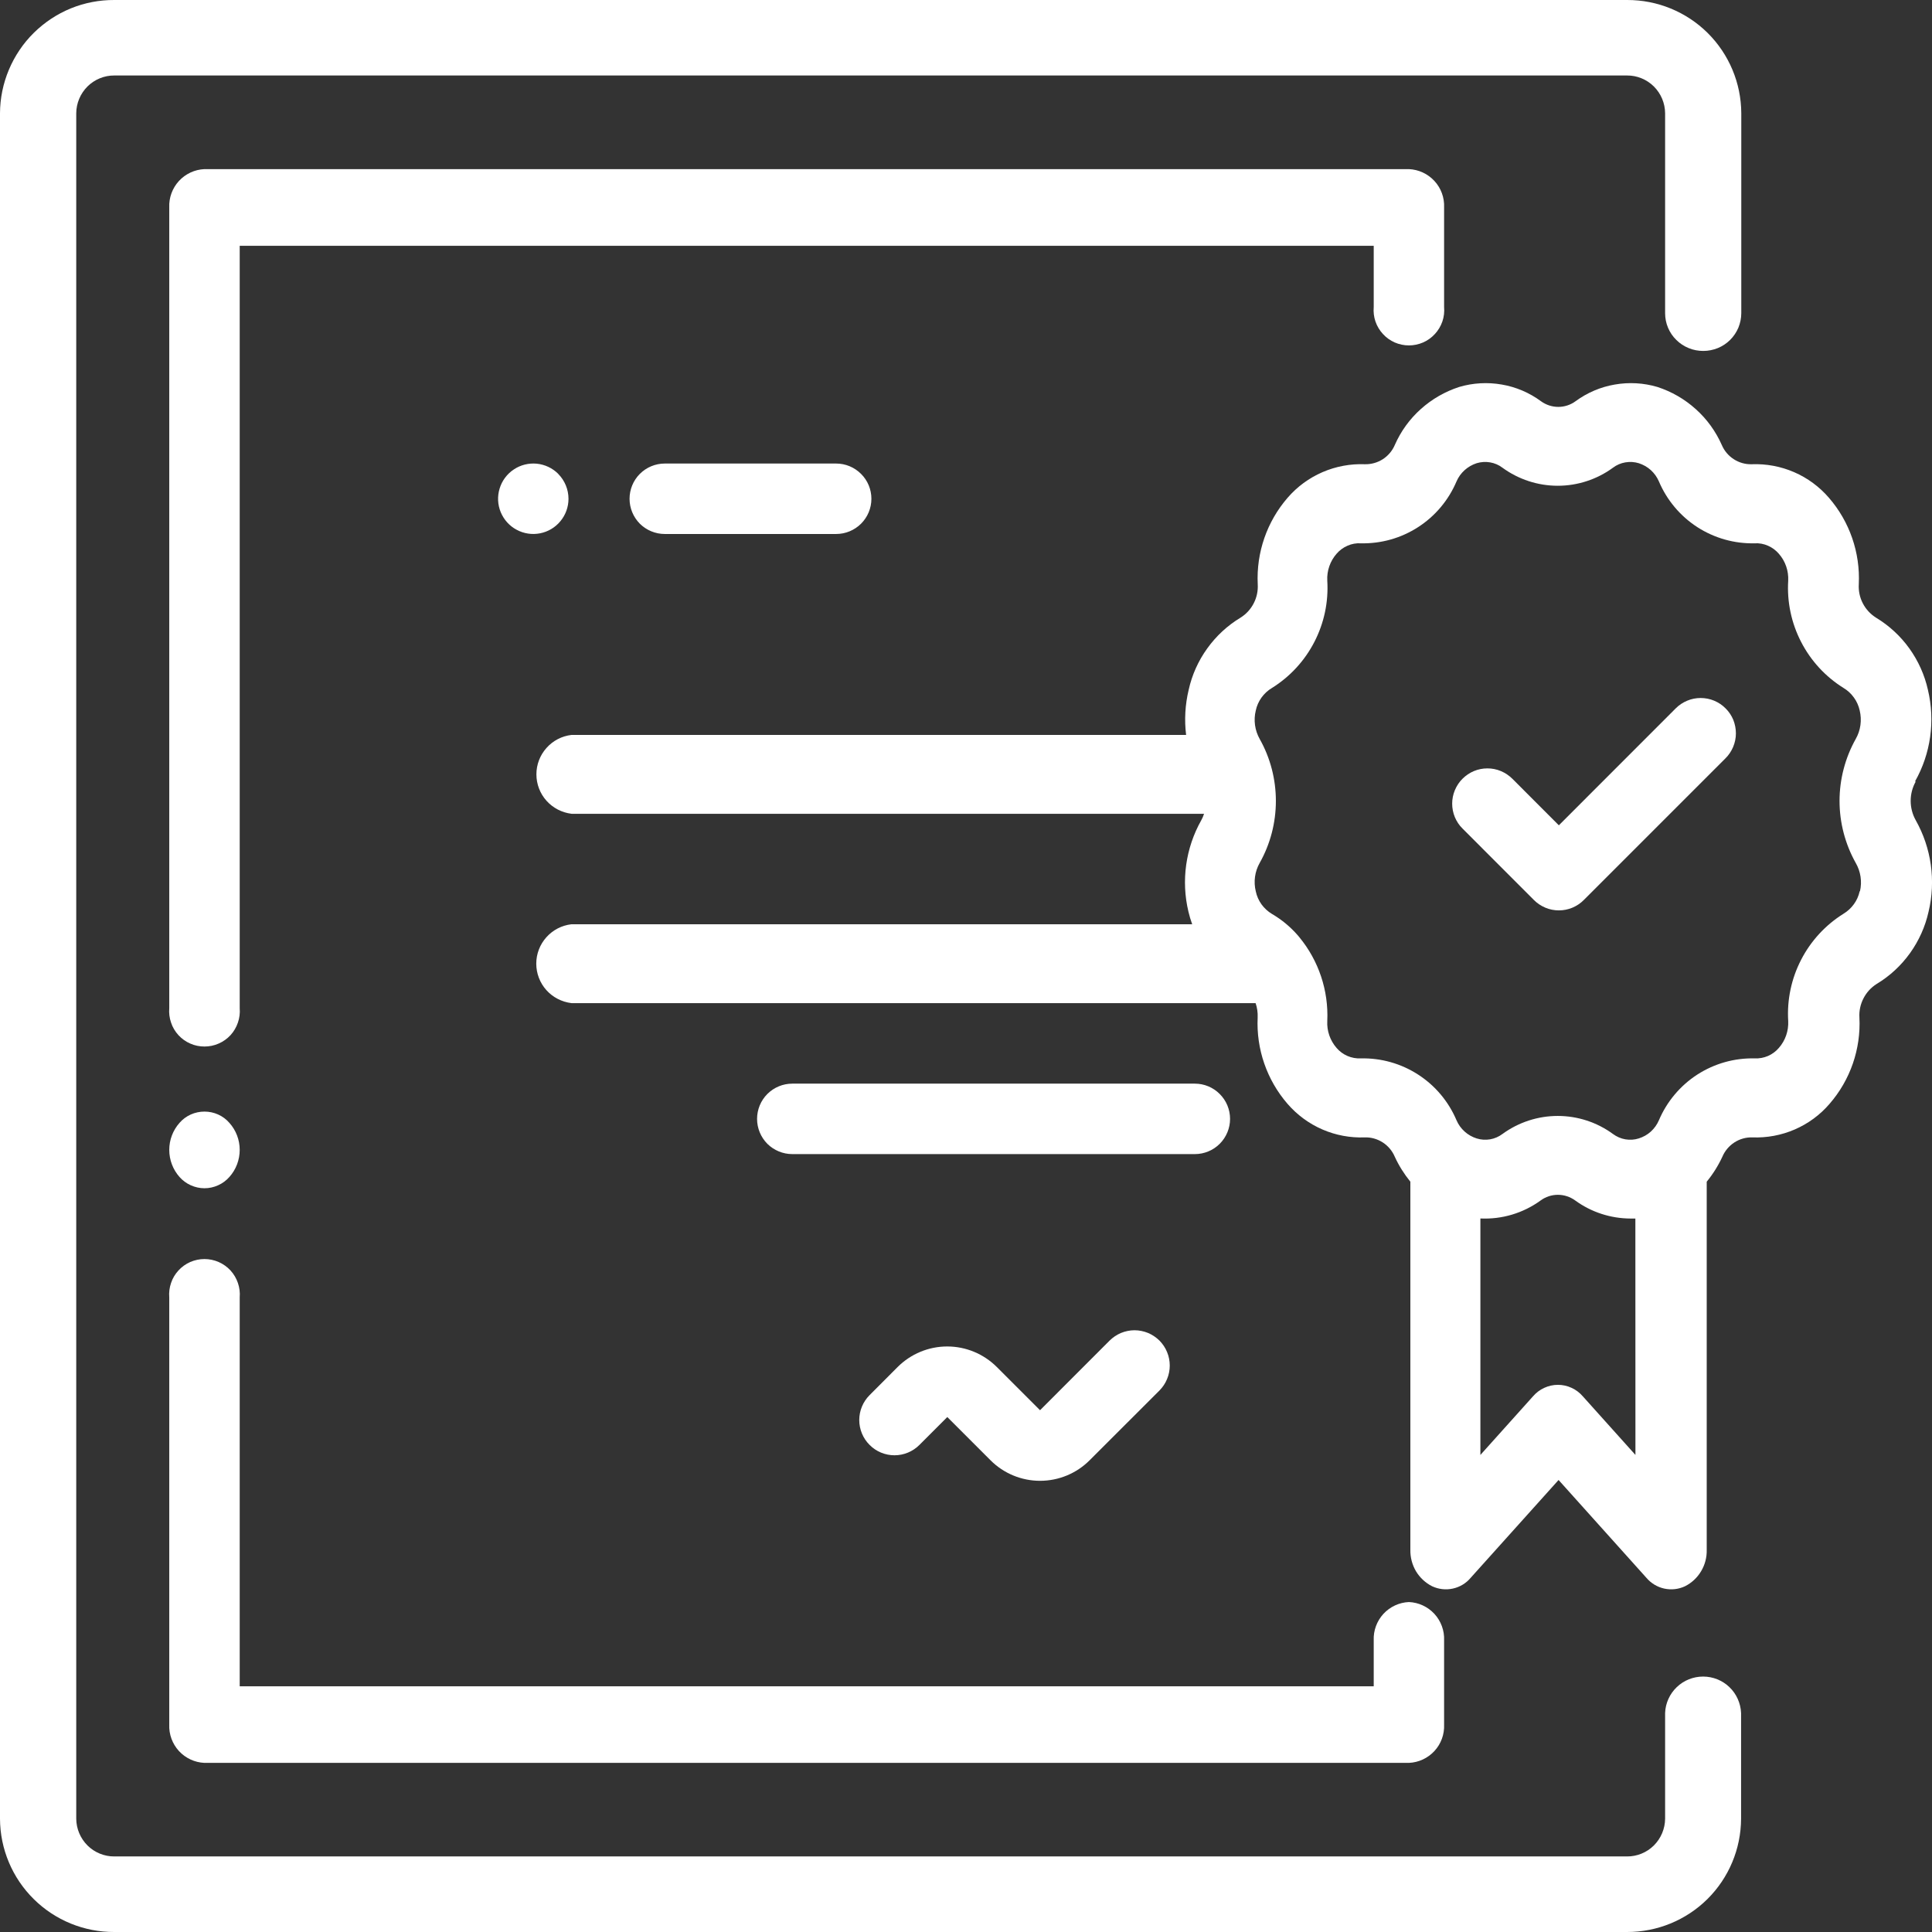
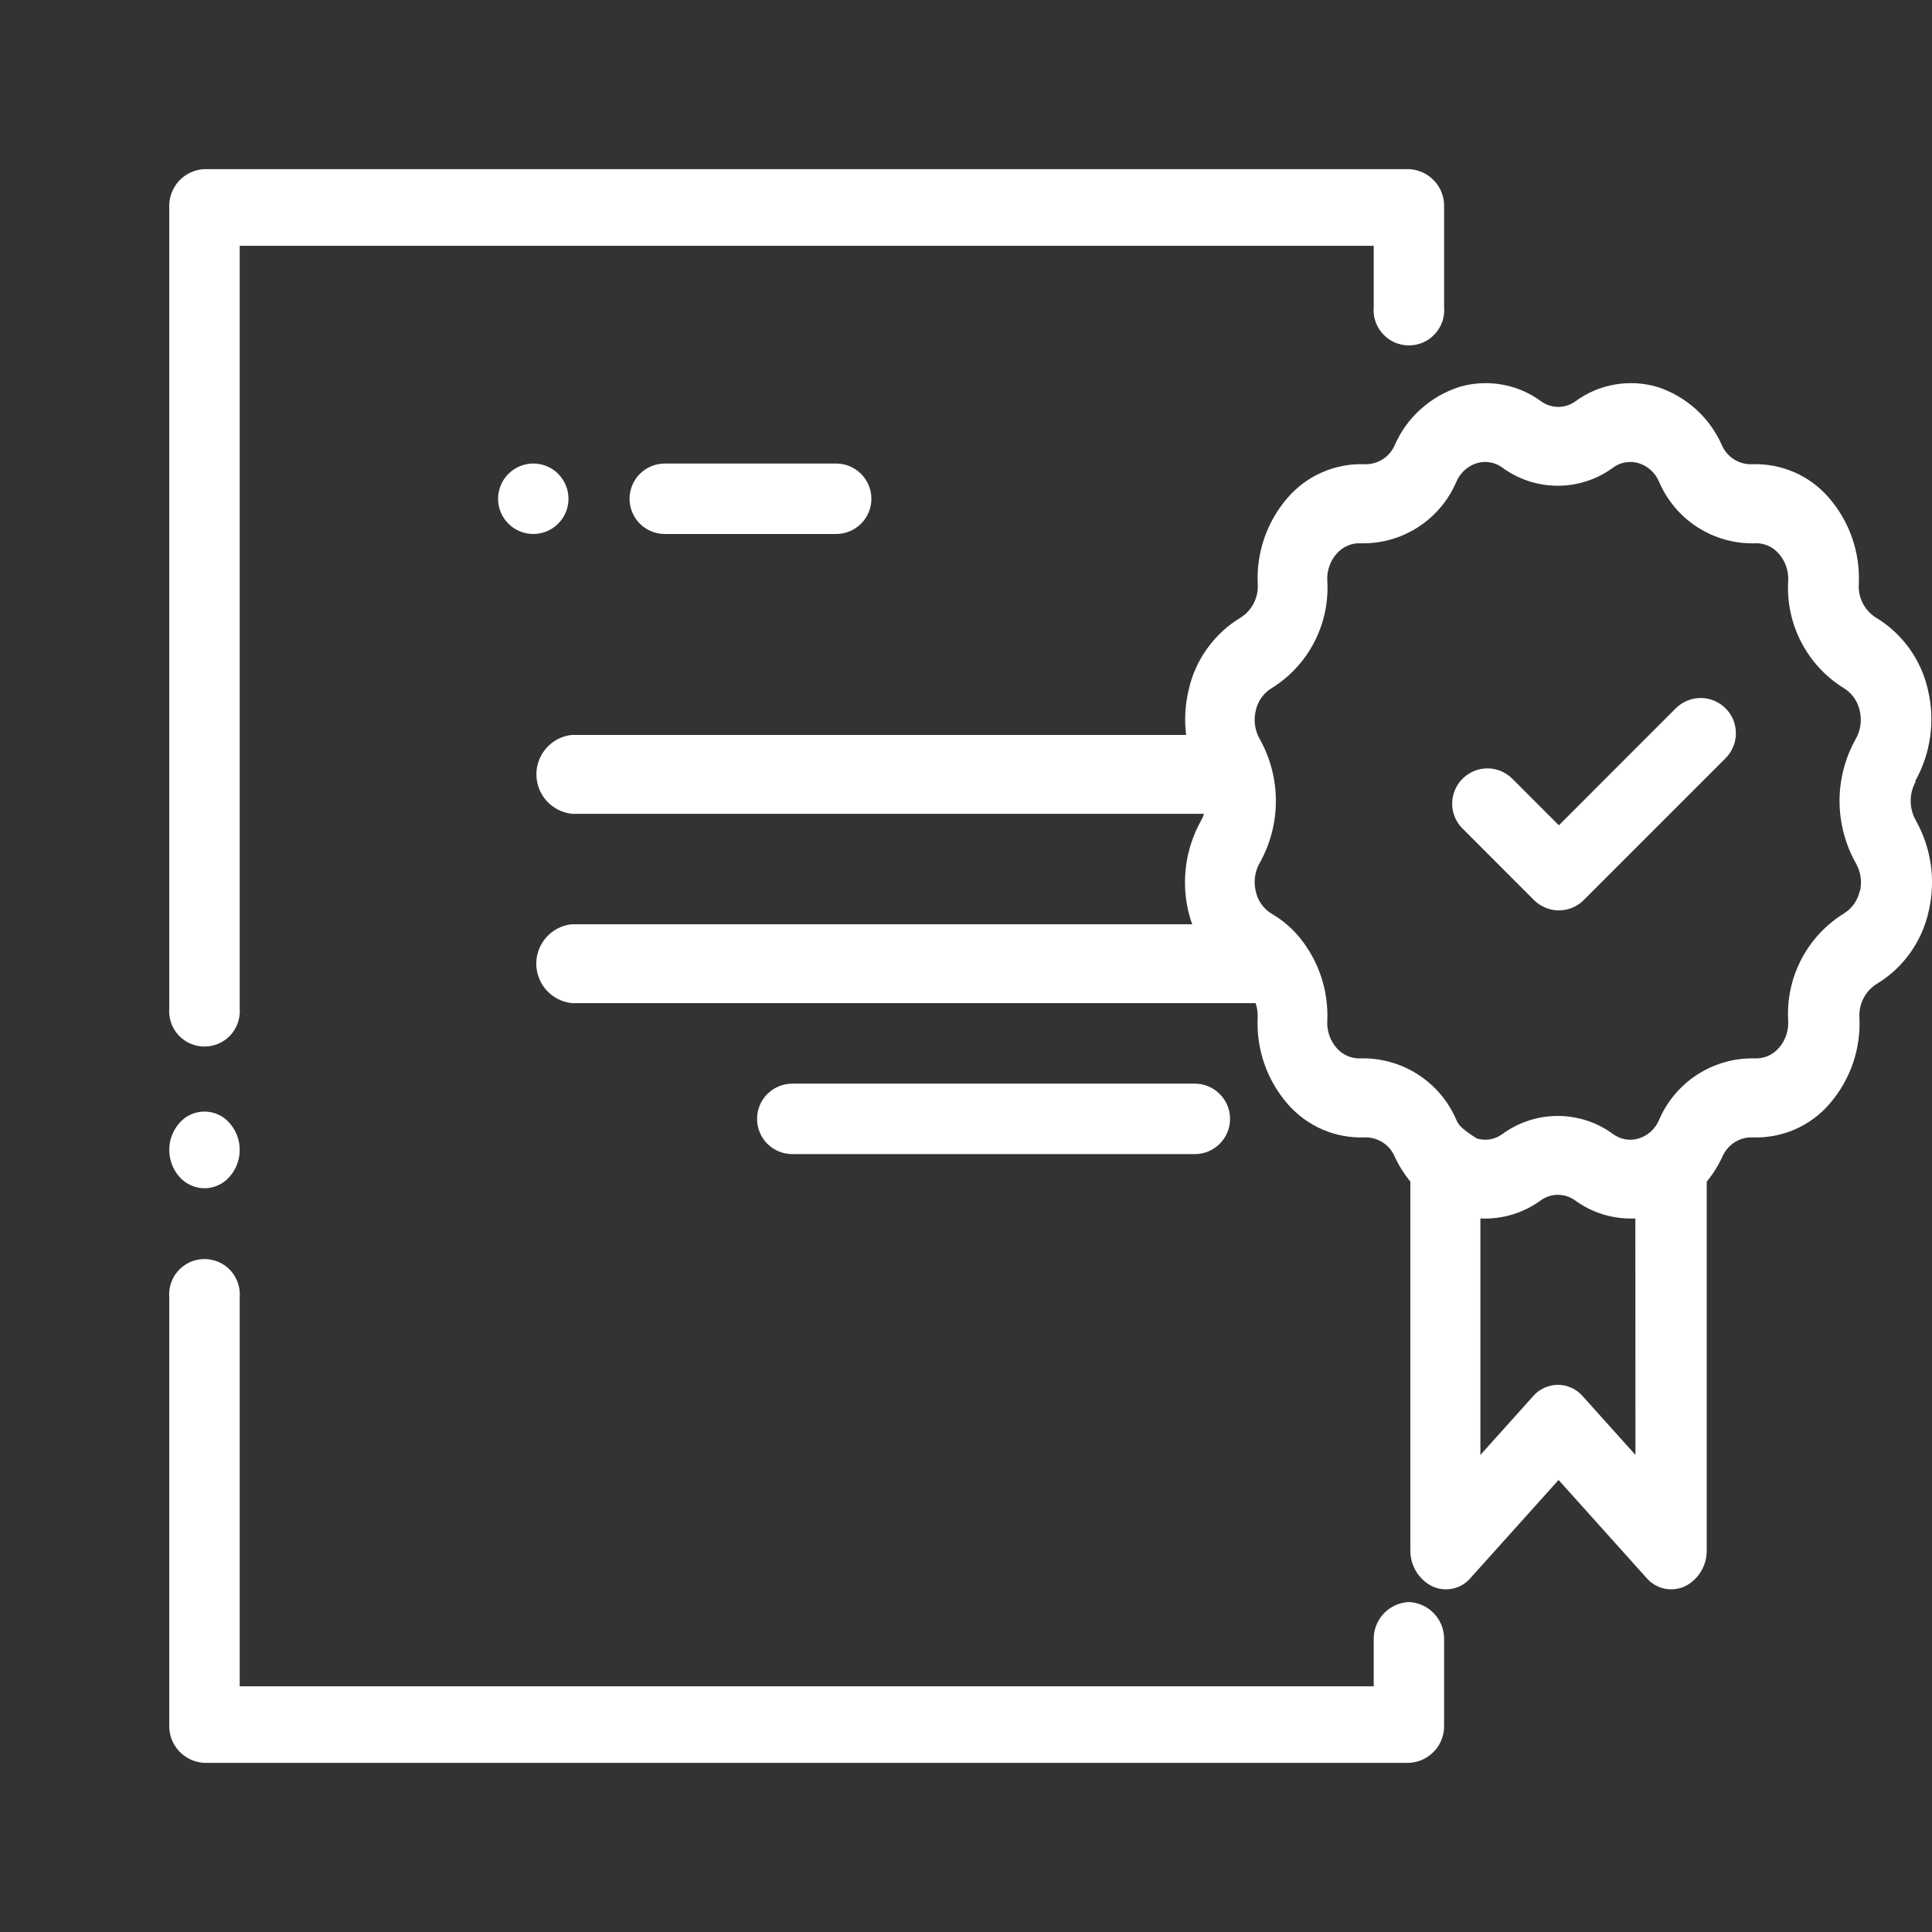
<svg xmlns="http://www.w3.org/2000/svg" width="28" height="28" viewBox="0 0 28 28" fill="none">
  <rect x="0" y="0" width="28" height="28" fill="#333333" stroke="none" />
-   <path d="M24.685 5.086C24.757 5.086 24.828 5.072 24.895 5.045C24.962 5.018 25.023 4.977 25.074 4.927C25.125 4.876 25.166 4.815 25.194 4.749C25.221 4.682 25.236 4.611 25.236 4.539V1.641C25.234 1.204 25.059 0.786 24.749 0.478C24.439 0.171 24.02 -0.001 23.583 2.15027e-05H1.657C1.44 -0.001 1.226 0.04 1.025 0.122C0.825 0.204 0.643 0.325 0.489 0.477C0.335 0.629 0.213 0.811 0.129 1.01C0.045 1.21 0.001 1.424 0 1.641L0 26.36C0.002 26.797 0.178 27.216 0.489 27.523C0.8 27.831 1.22 28.002 1.657 28H23.58C24.017 28.001 24.436 27.829 24.746 27.522C25.056 27.214 25.231 26.796 25.233 26.359V24.827C25.227 24.684 25.167 24.55 25.064 24.451C24.962 24.353 24.825 24.298 24.683 24.298C24.54 24.298 24.403 24.353 24.301 24.451C24.198 24.55 24.137 24.684 24.132 24.827V26.358C24.131 26.504 24.072 26.643 23.969 26.746C23.866 26.848 23.726 26.906 23.58 26.905H1.657C1.511 26.906 1.371 26.848 1.268 26.746C1.165 26.643 1.106 26.504 1.105 26.358V1.641C1.106 1.495 1.165 1.356 1.268 1.253C1.371 1.151 1.511 1.093 1.657 1.094H23.58C23.726 1.093 23.866 1.151 23.969 1.253C24.072 1.356 24.131 1.495 24.132 1.641V4.539C24.132 4.611 24.146 4.683 24.174 4.749C24.202 4.816 24.243 4.877 24.295 4.927C24.346 4.978 24.407 5.018 24.474 5.045C24.541 5.073 24.613 5.086 24.685 5.086Z" fill="white" />
  <path d="M20.419 2.451H2.963C2.822 2.457 2.689 2.519 2.593 2.623C2.498 2.727 2.447 2.865 2.453 3.006V14.611C2.447 14.682 2.456 14.753 2.479 14.82C2.501 14.888 2.538 14.949 2.586 15.002C2.634 15.054 2.692 15.096 2.757 15.124C2.822 15.153 2.892 15.167 2.963 15.167C3.034 15.167 3.104 15.153 3.169 15.124C3.234 15.096 3.293 15.054 3.341 15.002C3.389 14.949 3.425 14.888 3.448 14.82C3.471 14.753 3.48 14.682 3.474 14.611V3.562H19.909V4.45C19.903 4.521 19.911 4.592 19.934 4.659C19.957 4.726 19.994 4.788 20.042 4.84C20.09 4.893 20.148 4.934 20.213 4.963C20.278 4.991 20.348 5.006 20.419 5.006C20.49 5.006 20.56 4.991 20.625 4.963C20.69 4.934 20.748 4.893 20.796 4.84C20.844 4.788 20.881 4.726 20.904 4.659C20.927 4.592 20.935 4.521 20.929 4.45V3.006C20.935 2.865 20.885 2.727 20.789 2.623C20.693 2.519 20.56 2.457 20.419 2.451ZM3.324 16.273C3.279 16.221 3.224 16.18 3.161 16.152C3.099 16.124 3.032 16.11 2.963 16.11C2.895 16.11 2.828 16.124 2.765 16.152C2.703 16.18 2.647 16.221 2.602 16.273C2.506 16.381 2.453 16.52 2.453 16.665C2.453 16.81 2.506 16.95 2.602 17.058C2.647 17.109 2.703 17.15 2.765 17.178C2.828 17.206 2.895 17.221 2.963 17.221C3.032 17.221 3.099 17.206 3.161 17.178C3.224 17.15 3.279 17.109 3.324 17.058C3.421 16.95 3.474 16.81 3.474 16.665C3.474 16.52 3.421 16.381 3.324 16.273ZM20.419 23.218C20.278 23.224 20.145 23.286 20.049 23.39C19.954 23.494 19.903 23.632 19.909 23.773V24.439H3.474V18.803C3.48 18.732 3.471 18.661 3.448 18.594C3.425 18.527 3.389 18.465 3.341 18.413C3.293 18.36 3.234 18.319 3.169 18.29C3.104 18.262 3.034 18.247 2.963 18.247C2.892 18.247 2.822 18.262 2.757 18.29C2.692 18.319 2.634 18.36 2.586 18.413C2.538 18.465 2.501 18.527 2.479 18.594C2.456 18.661 2.447 18.732 2.453 18.803V24.994C2.447 25.135 2.498 25.273 2.593 25.377C2.689 25.481 2.822 25.543 2.963 25.549H20.419C20.56 25.543 20.693 25.481 20.789 25.377C20.885 25.273 20.935 25.135 20.929 24.994V23.773C20.935 23.632 20.884 23.494 20.789 23.39C20.693 23.286 20.56 23.224 20.419 23.218Z" fill="white" />
-   <path d="M16.804 19.429C16.756 19.382 16.7 19.344 16.638 19.318C16.576 19.293 16.51 19.279 16.442 19.279C16.375 19.279 16.309 19.293 16.247 19.318C16.185 19.344 16.129 19.382 16.081 19.429L15.073 20.438L14.446 19.811C14.255 19.621 13.997 19.514 13.728 19.514C13.459 19.514 13.201 19.621 13.01 19.811L12.603 20.219C12.507 20.315 12.453 20.445 12.453 20.58C12.453 20.715 12.507 20.846 12.603 20.941C12.698 21.037 12.828 21.091 12.964 21.091C13.099 21.091 13.229 21.037 13.325 20.941L13.729 20.537L14.356 21.164C14.546 21.354 14.804 21.461 15.073 21.461C15.343 21.461 15.601 21.354 15.791 21.164L16.804 20.152C16.851 20.104 16.889 20.048 16.914 19.986C16.94 19.924 16.953 19.858 16.953 19.791C16.953 19.723 16.94 19.657 16.914 19.595C16.889 19.533 16.851 19.477 16.804 19.429Z" fill="white" />
-   <path d="M27.754 11.325C27.982 10.922 28.048 10.448 27.941 9.998C27.893 9.782 27.801 9.578 27.672 9.398C27.543 9.218 27.378 9.066 27.189 8.952C27.108 8.901 27.041 8.829 26.997 8.743C26.953 8.658 26.933 8.562 26.939 8.466C26.961 8.009 26.806 7.56 26.506 7.214C26.368 7.054 26.196 6.927 26.002 6.843C25.808 6.759 25.598 6.72 25.387 6.728C25.295 6.731 25.204 6.705 25.127 6.655C25.049 6.605 24.989 6.533 24.953 6.448C24.865 6.25 24.737 6.073 24.576 5.929C24.415 5.784 24.226 5.675 24.02 5.608C23.82 5.549 23.609 5.537 23.403 5.573C23.197 5.608 23.003 5.691 22.834 5.815C22.762 5.868 22.674 5.897 22.584 5.897C22.494 5.897 22.406 5.868 22.333 5.815C22.165 5.691 21.97 5.608 21.765 5.573C21.559 5.537 21.348 5.549 21.148 5.608C20.942 5.675 20.752 5.784 20.591 5.929C20.43 6.073 20.302 6.25 20.215 6.448C20.179 6.533 20.118 6.605 20.041 6.655C19.963 6.705 19.873 6.73 19.781 6.728C19.57 6.72 19.36 6.759 19.166 6.843C18.972 6.927 18.799 7.054 18.661 7.214C18.361 7.56 18.206 8.009 18.228 8.466C18.234 8.562 18.214 8.658 18.17 8.743C18.126 8.829 18.06 8.901 17.978 8.952C17.789 9.066 17.625 9.218 17.496 9.398C17.366 9.578 17.275 9.782 17.227 9.998C17.176 10.212 17.163 10.433 17.19 10.651H8.284C8.143 10.667 8.014 10.734 7.92 10.84C7.826 10.945 7.774 11.081 7.774 11.222C7.774 11.364 7.826 11.5 7.92 11.605C8.014 11.71 8.143 11.777 8.284 11.794H17.45C17.44 11.826 17.427 11.857 17.41 11.887C17.183 12.29 17.116 12.764 17.224 13.214C17.238 13.275 17.257 13.336 17.278 13.395H8.282C8.142 13.411 8.012 13.478 7.918 13.584C7.824 13.689 7.772 13.825 7.772 13.966C7.772 14.107 7.824 14.244 7.918 14.349C8.012 14.454 8.142 14.521 8.282 14.538H18.197C18.22 14.604 18.23 14.675 18.227 14.746C18.205 15.203 18.36 15.652 18.66 15.998C18.799 16.158 18.971 16.285 19.165 16.369C19.358 16.453 19.569 16.492 19.78 16.484C19.872 16.481 19.962 16.507 20.04 16.557C20.117 16.607 20.178 16.679 20.214 16.764C20.273 16.893 20.35 17.015 20.44 17.126V22.462C20.438 22.57 20.466 22.677 20.521 22.771C20.577 22.864 20.658 22.94 20.755 22.989C20.849 23.033 20.954 23.045 21.055 23.023C21.157 23.001 21.248 22.946 21.314 22.867L22.588 21.449L23.861 22.867C23.928 22.946 24.019 23.001 24.12 23.023C24.222 23.045 24.327 23.033 24.421 22.989C24.518 22.94 24.599 22.864 24.654 22.771C24.71 22.677 24.738 22.57 24.735 22.462V17.126C24.826 17.015 24.902 16.893 24.962 16.764C24.998 16.679 25.059 16.607 25.136 16.557C25.213 16.507 25.304 16.481 25.396 16.484C25.607 16.492 25.817 16.453 26.011 16.369C26.205 16.285 26.378 16.158 26.515 15.998C26.816 15.652 26.971 15.203 26.948 14.746C26.942 14.65 26.963 14.554 27.007 14.469C27.051 14.383 27.117 14.311 27.198 14.26C27.388 14.146 27.552 13.994 27.681 13.814C27.81 13.634 27.902 13.43 27.95 13.214C28.058 12.764 27.991 12.29 27.764 11.887C27.716 11.801 27.691 11.705 27.691 11.607C27.691 11.509 27.716 11.412 27.764 11.327L27.754 11.325ZM23.702 21.086L22.939 20.236C22.894 20.184 22.839 20.142 22.777 20.114C22.715 20.085 22.647 20.07 22.579 20.07C22.51 20.07 22.442 20.085 22.38 20.114C22.318 20.142 22.263 20.184 22.218 20.236L21.455 21.086V17.659C21.767 17.674 22.075 17.582 22.328 17.398C22.4 17.345 22.488 17.316 22.578 17.316C22.668 17.316 22.756 17.345 22.829 17.398C23.062 17.568 23.343 17.659 23.631 17.66H23.701L23.702 21.086ZM26.952 12.916C26.937 12.984 26.909 13.048 26.868 13.104C26.828 13.16 26.776 13.207 26.717 13.243C26.456 13.406 26.244 13.636 26.103 13.91C25.962 14.183 25.897 14.49 25.916 14.797C25.923 14.94 25.875 15.08 25.78 15.188C25.737 15.238 25.683 15.278 25.623 15.304C25.562 15.33 25.497 15.342 25.43 15.339C25.136 15.332 24.846 15.414 24.598 15.574C24.351 15.734 24.157 15.965 24.042 16.236C24.015 16.299 23.975 16.354 23.925 16.4C23.875 16.445 23.815 16.479 23.75 16.499C23.688 16.519 23.621 16.523 23.556 16.512C23.491 16.501 23.43 16.474 23.377 16.435C23.145 16.265 22.864 16.173 22.576 16.173C22.288 16.173 22.007 16.265 21.774 16.435C21.722 16.474 21.66 16.501 21.596 16.512C21.531 16.523 21.464 16.519 21.401 16.499C21.337 16.479 21.277 16.445 21.227 16.4C21.176 16.354 21.136 16.299 21.109 16.236C20.994 15.965 20.801 15.734 20.553 15.574C20.306 15.414 20.016 15.332 19.721 15.339C19.655 15.342 19.589 15.33 19.529 15.304C19.468 15.278 19.414 15.238 19.371 15.188C19.277 15.08 19.228 14.94 19.236 14.797C19.256 14.357 19.112 13.924 18.832 13.584L18.808 13.555C18.701 13.432 18.575 13.328 18.435 13.246C18.375 13.21 18.324 13.163 18.283 13.107C18.243 13.051 18.214 12.987 18.2 12.919C18.165 12.779 18.186 12.63 18.257 12.505C18.411 12.231 18.491 11.922 18.491 11.608C18.491 11.294 18.411 10.985 18.257 10.711C18.186 10.585 18.165 10.437 18.2 10.296C18.214 10.229 18.243 10.165 18.283 10.109C18.324 10.053 18.375 10.005 18.435 9.97C18.696 9.807 18.908 9.577 19.049 9.303C19.19 9.03 19.255 8.723 19.236 8.416C19.228 8.273 19.277 8.132 19.371 8.025C19.414 7.975 19.468 7.935 19.529 7.909C19.589 7.882 19.655 7.87 19.721 7.874C20.016 7.881 20.306 7.799 20.553 7.639C20.801 7.479 20.994 7.248 21.109 6.977C21.136 6.914 21.176 6.859 21.227 6.813C21.277 6.768 21.337 6.734 21.401 6.713C21.464 6.694 21.531 6.69 21.596 6.701C21.66 6.712 21.722 6.738 21.774 6.778C22.007 6.948 22.288 7.04 22.576 7.04C22.864 7.04 23.145 6.948 23.377 6.778C23.43 6.738 23.491 6.712 23.556 6.701C23.621 6.69 23.688 6.694 23.75 6.713C23.815 6.734 23.875 6.768 23.925 6.813C23.975 6.859 24.015 6.914 24.042 6.977C24.157 7.248 24.351 7.479 24.598 7.639C24.846 7.799 25.136 7.881 25.43 7.874C25.497 7.87 25.562 7.882 25.623 7.909C25.683 7.935 25.737 7.975 25.78 8.025C25.875 8.132 25.923 8.273 25.916 8.416C25.897 8.723 25.962 9.03 26.103 9.303C26.244 9.577 26.456 9.807 26.717 9.97C26.776 10.005 26.828 10.053 26.868 10.109C26.909 10.165 26.937 10.229 26.952 10.296C26.986 10.437 26.966 10.585 26.894 10.711C26.741 10.985 26.66 11.294 26.66 11.608C26.66 11.922 26.741 12.231 26.894 12.505C26.966 12.629 26.989 12.777 26.956 12.917L26.952 12.916Z" fill="white" />
+   <path d="M27.754 11.325C27.982 10.922 28.048 10.448 27.941 9.998C27.893 9.782 27.801 9.578 27.672 9.398C27.543 9.218 27.378 9.066 27.189 8.952C27.108 8.901 27.041 8.829 26.997 8.743C26.953 8.658 26.933 8.562 26.939 8.466C26.961 8.009 26.806 7.56 26.506 7.214C26.368 7.054 26.196 6.927 26.002 6.843C25.808 6.759 25.598 6.72 25.387 6.728C25.295 6.731 25.204 6.705 25.127 6.655C25.049 6.605 24.989 6.533 24.953 6.448C24.865 6.25 24.737 6.073 24.576 5.929C24.415 5.784 24.226 5.675 24.02 5.608C23.82 5.549 23.609 5.537 23.403 5.573C23.197 5.608 23.003 5.691 22.834 5.815C22.762 5.868 22.674 5.897 22.584 5.897C22.494 5.897 22.406 5.868 22.333 5.815C22.165 5.691 21.97 5.608 21.765 5.573C21.559 5.537 21.348 5.549 21.148 5.608C20.942 5.675 20.752 5.784 20.591 5.929C20.43 6.073 20.302 6.25 20.215 6.448C20.179 6.533 20.118 6.605 20.041 6.655C19.963 6.705 19.873 6.73 19.781 6.728C19.57 6.72 19.36 6.759 19.166 6.843C18.972 6.927 18.799 7.054 18.661 7.214C18.361 7.56 18.206 8.009 18.228 8.466C18.234 8.562 18.214 8.658 18.17 8.743C18.126 8.829 18.06 8.901 17.978 8.952C17.789 9.066 17.625 9.218 17.496 9.398C17.366 9.578 17.275 9.782 17.227 9.998C17.176 10.212 17.163 10.433 17.19 10.651H8.284C8.143 10.667 8.014 10.734 7.92 10.84C7.826 10.945 7.774 11.081 7.774 11.222C7.774 11.364 7.826 11.5 7.92 11.605C8.014 11.71 8.143 11.777 8.284 11.794H17.45C17.44 11.826 17.427 11.857 17.41 11.887C17.183 12.29 17.116 12.764 17.224 13.214C17.238 13.275 17.257 13.336 17.278 13.395H8.282C8.142 13.411 8.012 13.478 7.918 13.584C7.824 13.689 7.772 13.825 7.772 13.966C7.772 14.107 7.824 14.244 7.918 14.349C8.012 14.454 8.142 14.521 8.282 14.538H18.197C18.22 14.604 18.23 14.675 18.227 14.746C18.205 15.203 18.36 15.652 18.66 15.998C18.799 16.158 18.971 16.285 19.165 16.369C19.358 16.453 19.569 16.492 19.78 16.484C19.872 16.481 19.962 16.507 20.04 16.557C20.117 16.607 20.178 16.679 20.214 16.764C20.273 16.893 20.35 17.015 20.44 17.126V22.462C20.438 22.57 20.466 22.677 20.521 22.771C20.577 22.864 20.658 22.94 20.755 22.989C20.849 23.033 20.954 23.045 21.055 23.023C21.157 23.001 21.248 22.946 21.314 22.867L22.588 21.449L23.861 22.867C23.928 22.946 24.019 23.001 24.12 23.023C24.222 23.045 24.327 23.033 24.421 22.989C24.518 22.94 24.599 22.864 24.654 22.771C24.71 22.677 24.738 22.57 24.735 22.462V17.126C24.826 17.015 24.902 16.893 24.962 16.764C24.998 16.679 25.059 16.607 25.136 16.557C25.213 16.507 25.304 16.481 25.396 16.484C25.607 16.492 25.817 16.453 26.011 16.369C26.205 16.285 26.378 16.158 26.515 15.998C26.816 15.652 26.971 15.203 26.948 14.746C26.942 14.65 26.963 14.554 27.007 14.469C27.051 14.383 27.117 14.311 27.198 14.26C27.388 14.146 27.552 13.994 27.681 13.814C27.81 13.634 27.902 13.43 27.95 13.214C28.058 12.764 27.991 12.29 27.764 11.887C27.716 11.801 27.691 11.705 27.691 11.607C27.691 11.509 27.716 11.412 27.764 11.327L27.754 11.325ZM23.702 21.086L22.939 20.236C22.894 20.184 22.839 20.142 22.777 20.114C22.715 20.085 22.647 20.07 22.579 20.07C22.51 20.07 22.442 20.085 22.38 20.114C22.318 20.142 22.263 20.184 22.218 20.236L21.455 21.086V17.659C21.767 17.674 22.075 17.582 22.328 17.398C22.4 17.345 22.488 17.316 22.578 17.316C22.668 17.316 22.756 17.345 22.829 17.398C23.062 17.568 23.343 17.659 23.631 17.66H23.701L23.702 21.086ZM26.952 12.916C26.937 12.984 26.909 13.048 26.868 13.104C26.828 13.16 26.776 13.207 26.717 13.243C26.456 13.406 26.244 13.636 26.103 13.91C25.962 14.183 25.897 14.49 25.916 14.797C25.923 14.94 25.875 15.08 25.78 15.188C25.737 15.238 25.683 15.278 25.623 15.304C25.562 15.33 25.497 15.342 25.43 15.339C25.136 15.332 24.846 15.414 24.598 15.574C24.351 15.734 24.157 15.965 24.042 16.236C24.015 16.299 23.975 16.354 23.925 16.4C23.875 16.445 23.815 16.479 23.75 16.499C23.688 16.519 23.621 16.523 23.556 16.512C23.491 16.501 23.43 16.474 23.377 16.435C23.145 16.265 22.864 16.173 22.576 16.173C22.288 16.173 22.007 16.265 21.774 16.435C21.722 16.474 21.66 16.501 21.596 16.512C21.531 16.523 21.464 16.519 21.401 16.499C21.176 16.354 21.136 16.299 21.109 16.236C20.994 15.965 20.801 15.734 20.553 15.574C20.306 15.414 20.016 15.332 19.721 15.339C19.655 15.342 19.589 15.33 19.529 15.304C19.468 15.278 19.414 15.238 19.371 15.188C19.277 15.08 19.228 14.94 19.236 14.797C19.256 14.357 19.112 13.924 18.832 13.584L18.808 13.555C18.701 13.432 18.575 13.328 18.435 13.246C18.375 13.21 18.324 13.163 18.283 13.107C18.243 13.051 18.214 12.987 18.2 12.919C18.165 12.779 18.186 12.63 18.257 12.505C18.411 12.231 18.491 11.922 18.491 11.608C18.491 11.294 18.411 10.985 18.257 10.711C18.186 10.585 18.165 10.437 18.2 10.296C18.214 10.229 18.243 10.165 18.283 10.109C18.324 10.053 18.375 10.005 18.435 9.97C18.696 9.807 18.908 9.577 19.049 9.303C19.19 9.03 19.255 8.723 19.236 8.416C19.228 8.273 19.277 8.132 19.371 8.025C19.414 7.975 19.468 7.935 19.529 7.909C19.589 7.882 19.655 7.87 19.721 7.874C20.016 7.881 20.306 7.799 20.553 7.639C20.801 7.479 20.994 7.248 21.109 6.977C21.136 6.914 21.176 6.859 21.227 6.813C21.277 6.768 21.337 6.734 21.401 6.713C21.464 6.694 21.531 6.69 21.596 6.701C21.66 6.712 21.722 6.738 21.774 6.778C22.007 6.948 22.288 7.04 22.576 7.04C22.864 7.04 23.145 6.948 23.377 6.778C23.43 6.738 23.491 6.712 23.556 6.701C23.621 6.69 23.688 6.694 23.75 6.713C23.815 6.734 23.875 6.768 23.925 6.813C23.975 6.859 24.015 6.914 24.042 6.977C24.157 7.248 24.351 7.479 24.598 7.639C24.846 7.799 25.136 7.881 25.43 7.874C25.497 7.87 25.562 7.882 25.623 7.909C25.683 7.935 25.737 7.975 25.78 8.025C25.875 8.132 25.923 8.273 25.916 8.416C25.897 8.723 25.962 9.03 26.103 9.303C26.244 9.577 26.456 9.807 26.717 9.97C26.776 10.005 26.828 10.053 26.868 10.109C26.909 10.165 26.937 10.229 26.952 10.296C26.986 10.437 26.966 10.585 26.894 10.711C26.741 10.985 26.66 11.294 26.66 11.608C26.66 11.922 26.741 12.231 26.894 12.505C26.966 12.629 26.989 12.777 26.956 12.917L26.952 12.916Z" fill="white" />
  <path d="M25.008 10.266C24.961 10.218 24.905 10.181 24.843 10.155C24.781 10.129 24.714 10.116 24.647 10.116C24.58 10.116 24.514 10.129 24.452 10.155C24.39 10.181 24.334 10.218 24.286 10.266L22.592 11.961L21.918 11.286C21.87 11.239 21.814 11.201 21.752 11.175C21.69 11.149 21.624 11.136 21.557 11.136C21.49 11.136 21.423 11.149 21.361 11.175C21.299 11.201 21.243 11.239 21.196 11.286C21.148 11.333 21.111 11.39 21.085 11.452C21.059 11.514 21.046 11.58 21.046 11.647C21.046 11.714 21.059 11.781 21.085 11.843C21.111 11.905 21.148 11.961 21.196 12.008L22.231 13.044C22.279 13.092 22.335 13.129 22.397 13.155C22.459 13.181 22.525 13.194 22.592 13.194C22.659 13.194 22.726 13.181 22.788 13.155C22.849 13.129 22.906 13.092 22.953 13.044L25.006 10.991C25.054 10.944 25.092 10.887 25.118 10.825C25.144 10.763 25.158 10.696 25.158 10.629C25.158 10.562 25.145 10.495 25.12 10.432C25.094 10.37 25.056 10.313 25.008 10.266ZM8.09 6.867C8.007 6.784 7.897 6.732 7.779 6.72C7.662 6.709 7.544 6.738 7.446 6.804C7.348 6.869 7.275 6.967 7.241 7.08C7.206 7.193 7.212 7.314 7.257 7.423C7.303 7.533 7.384 7.623 7.488 7.678C7.592 7.734 7.712 7.752 7.828 7.729C7.944 7.706 8.048 7.644 8.123 7.552C8.198 7.461 8.239 7.347 8.239 7.229C8.239 7.094 8.185 6.964 8.09 6.868V6.867ZM12.118 6.718H9.634C9.499 6.718 9.369 6.772 9.273 6.868C9.178 6.963 9.124 7.093 9.124 7.229C9.124 7.364 9.178 7.494 9.273 7.59C9.369 7.685 9.499 7.739 9.634 7.739H12.118C12.254 7.739 12.383 7.685 12.479 7.59C12.575 7.494 12.629 7.364 12.629 7.229C12.629 7.093 12.575 6.963 12.479 6.868C12.383 6.772 12.254 6.718 12.118 6.718ZM17.317 15.705H11.482C11.347 15.705 11.217 15.759 11.121 15.855C11.026 15.95 10.972 16.08 10.972 16.216C10.972 16.351 11.026 16.481 11.121 16.577C11.217 16.672 11.347 16.726 11.482 16.726H17.317C17.452 16.726 17.582 16.672 17.677 16.577C17.773 16.481 17.827 16.351 17.827 16.216C17.827 16.08 17.773 15.95 17.677 15.855C17.582 15.759 17.452 15.705 17.317 15.705Z" fill="white" />
</svg>